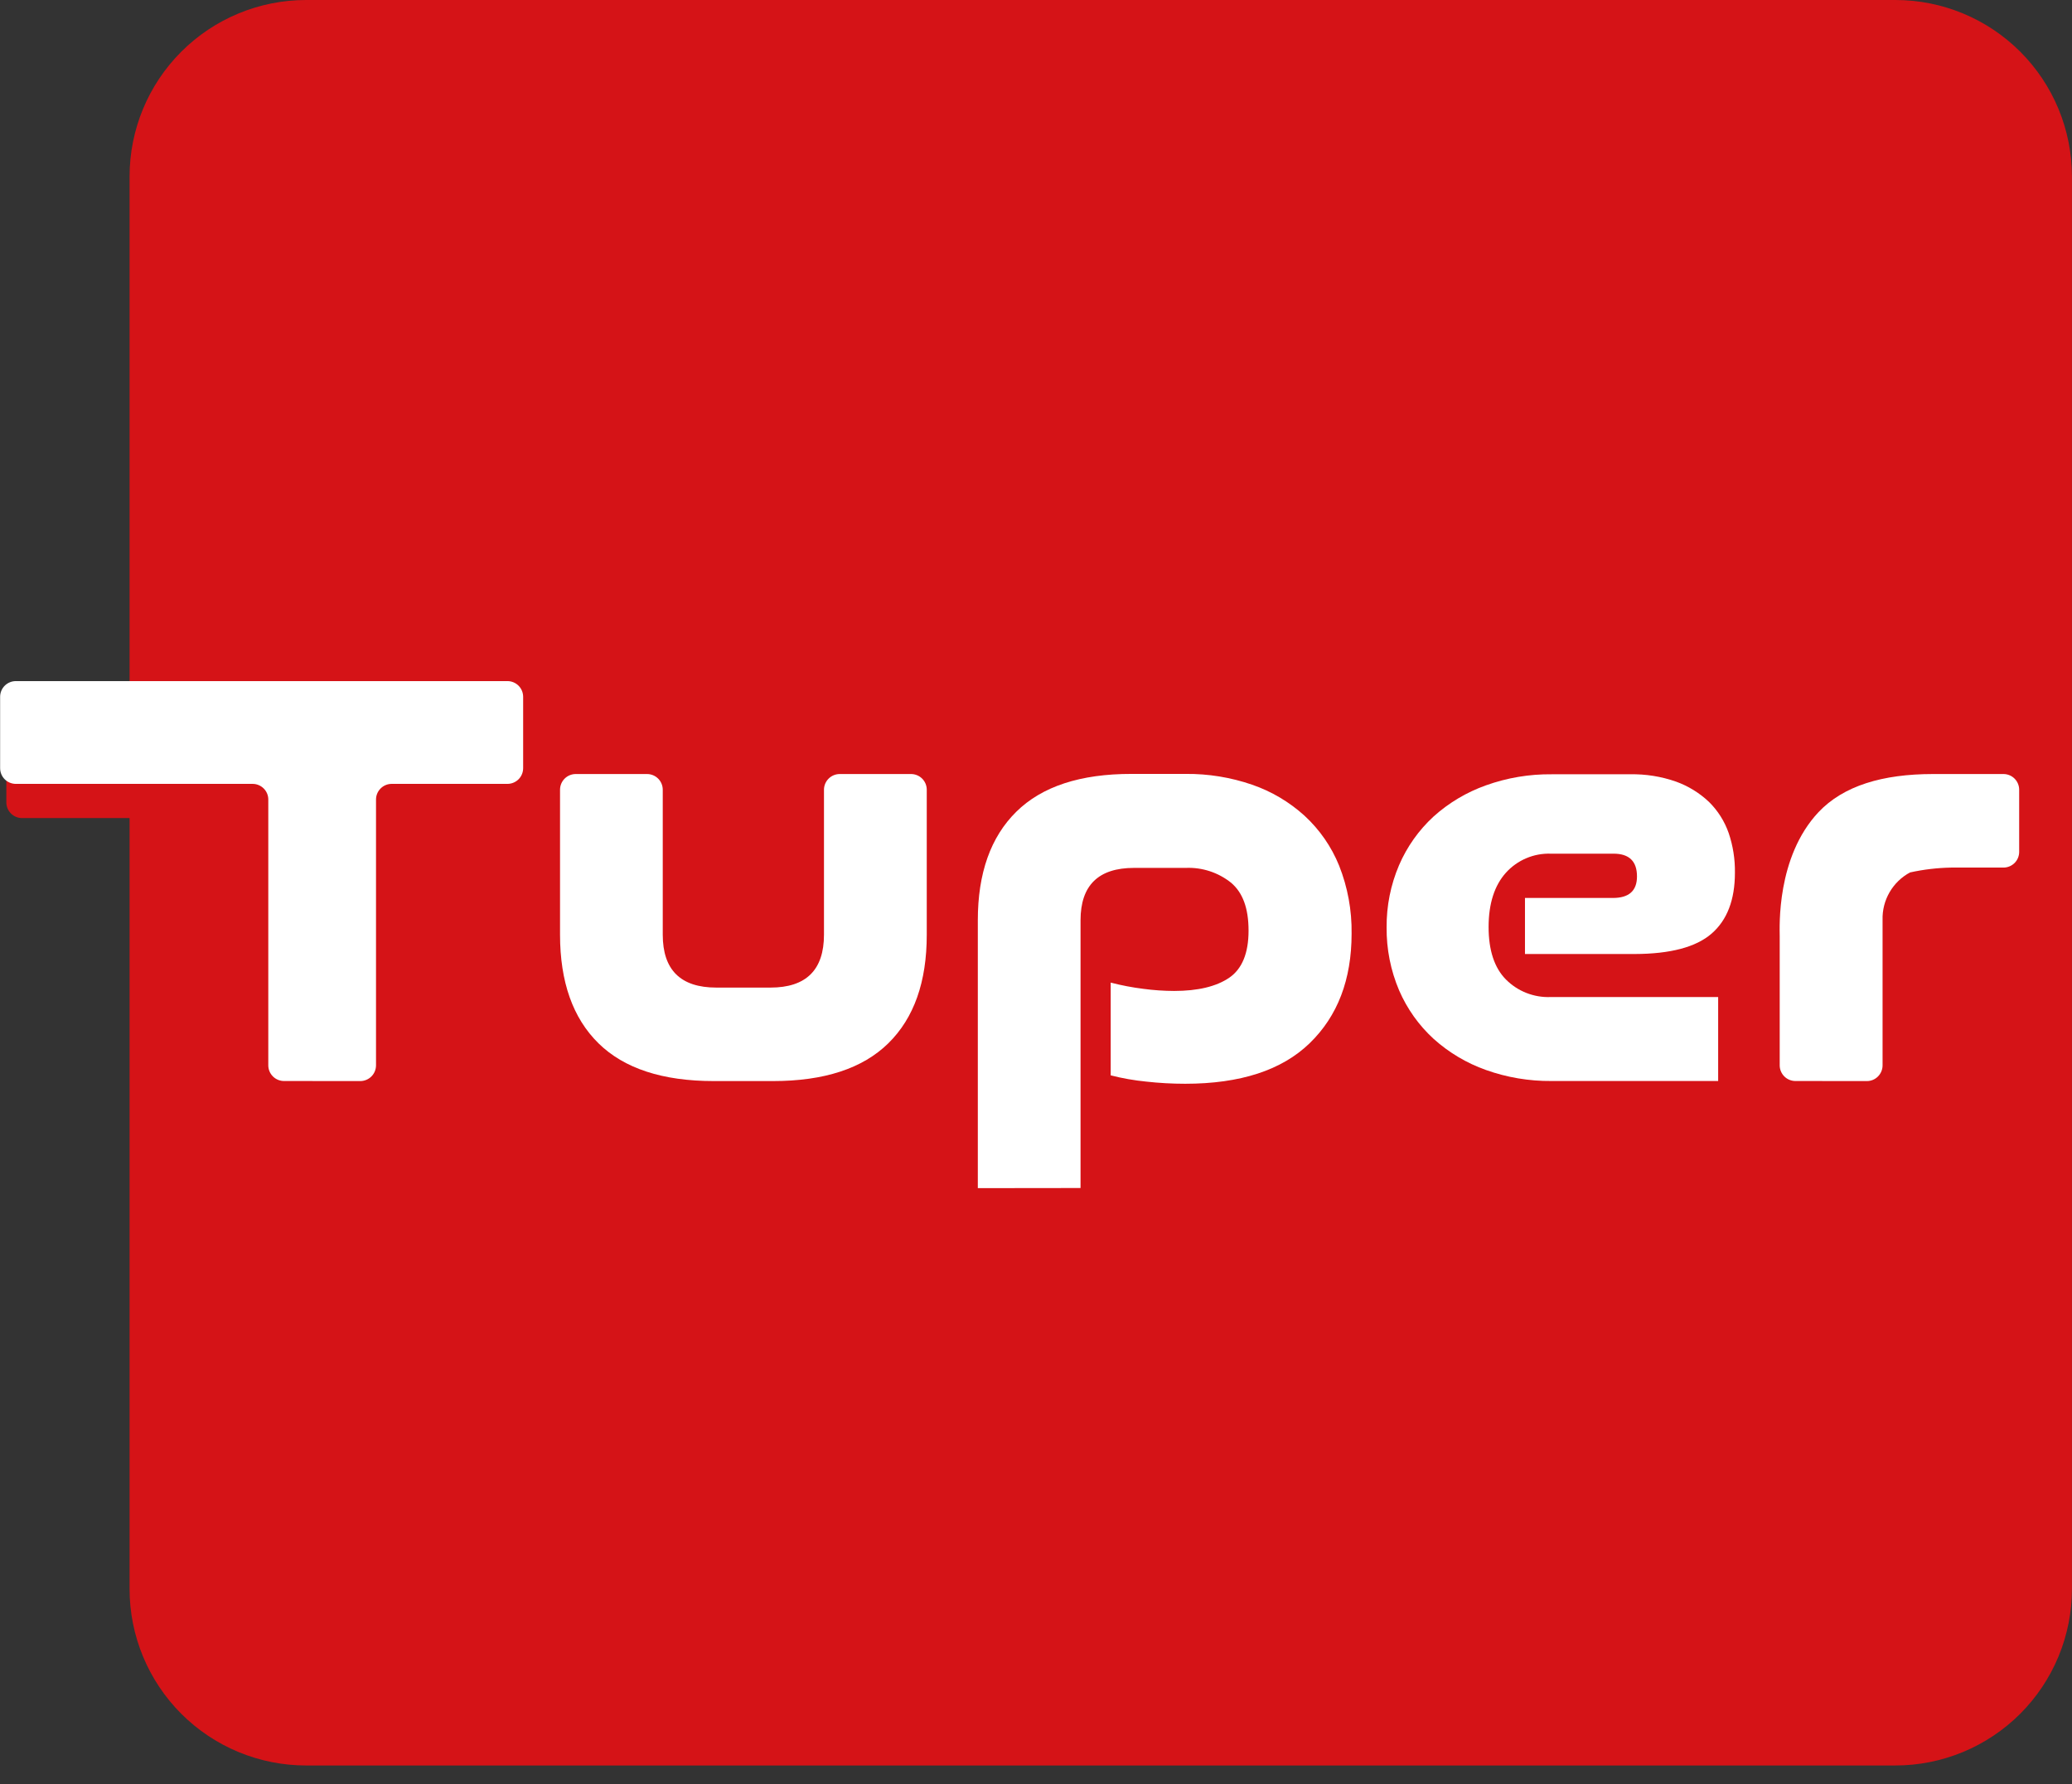
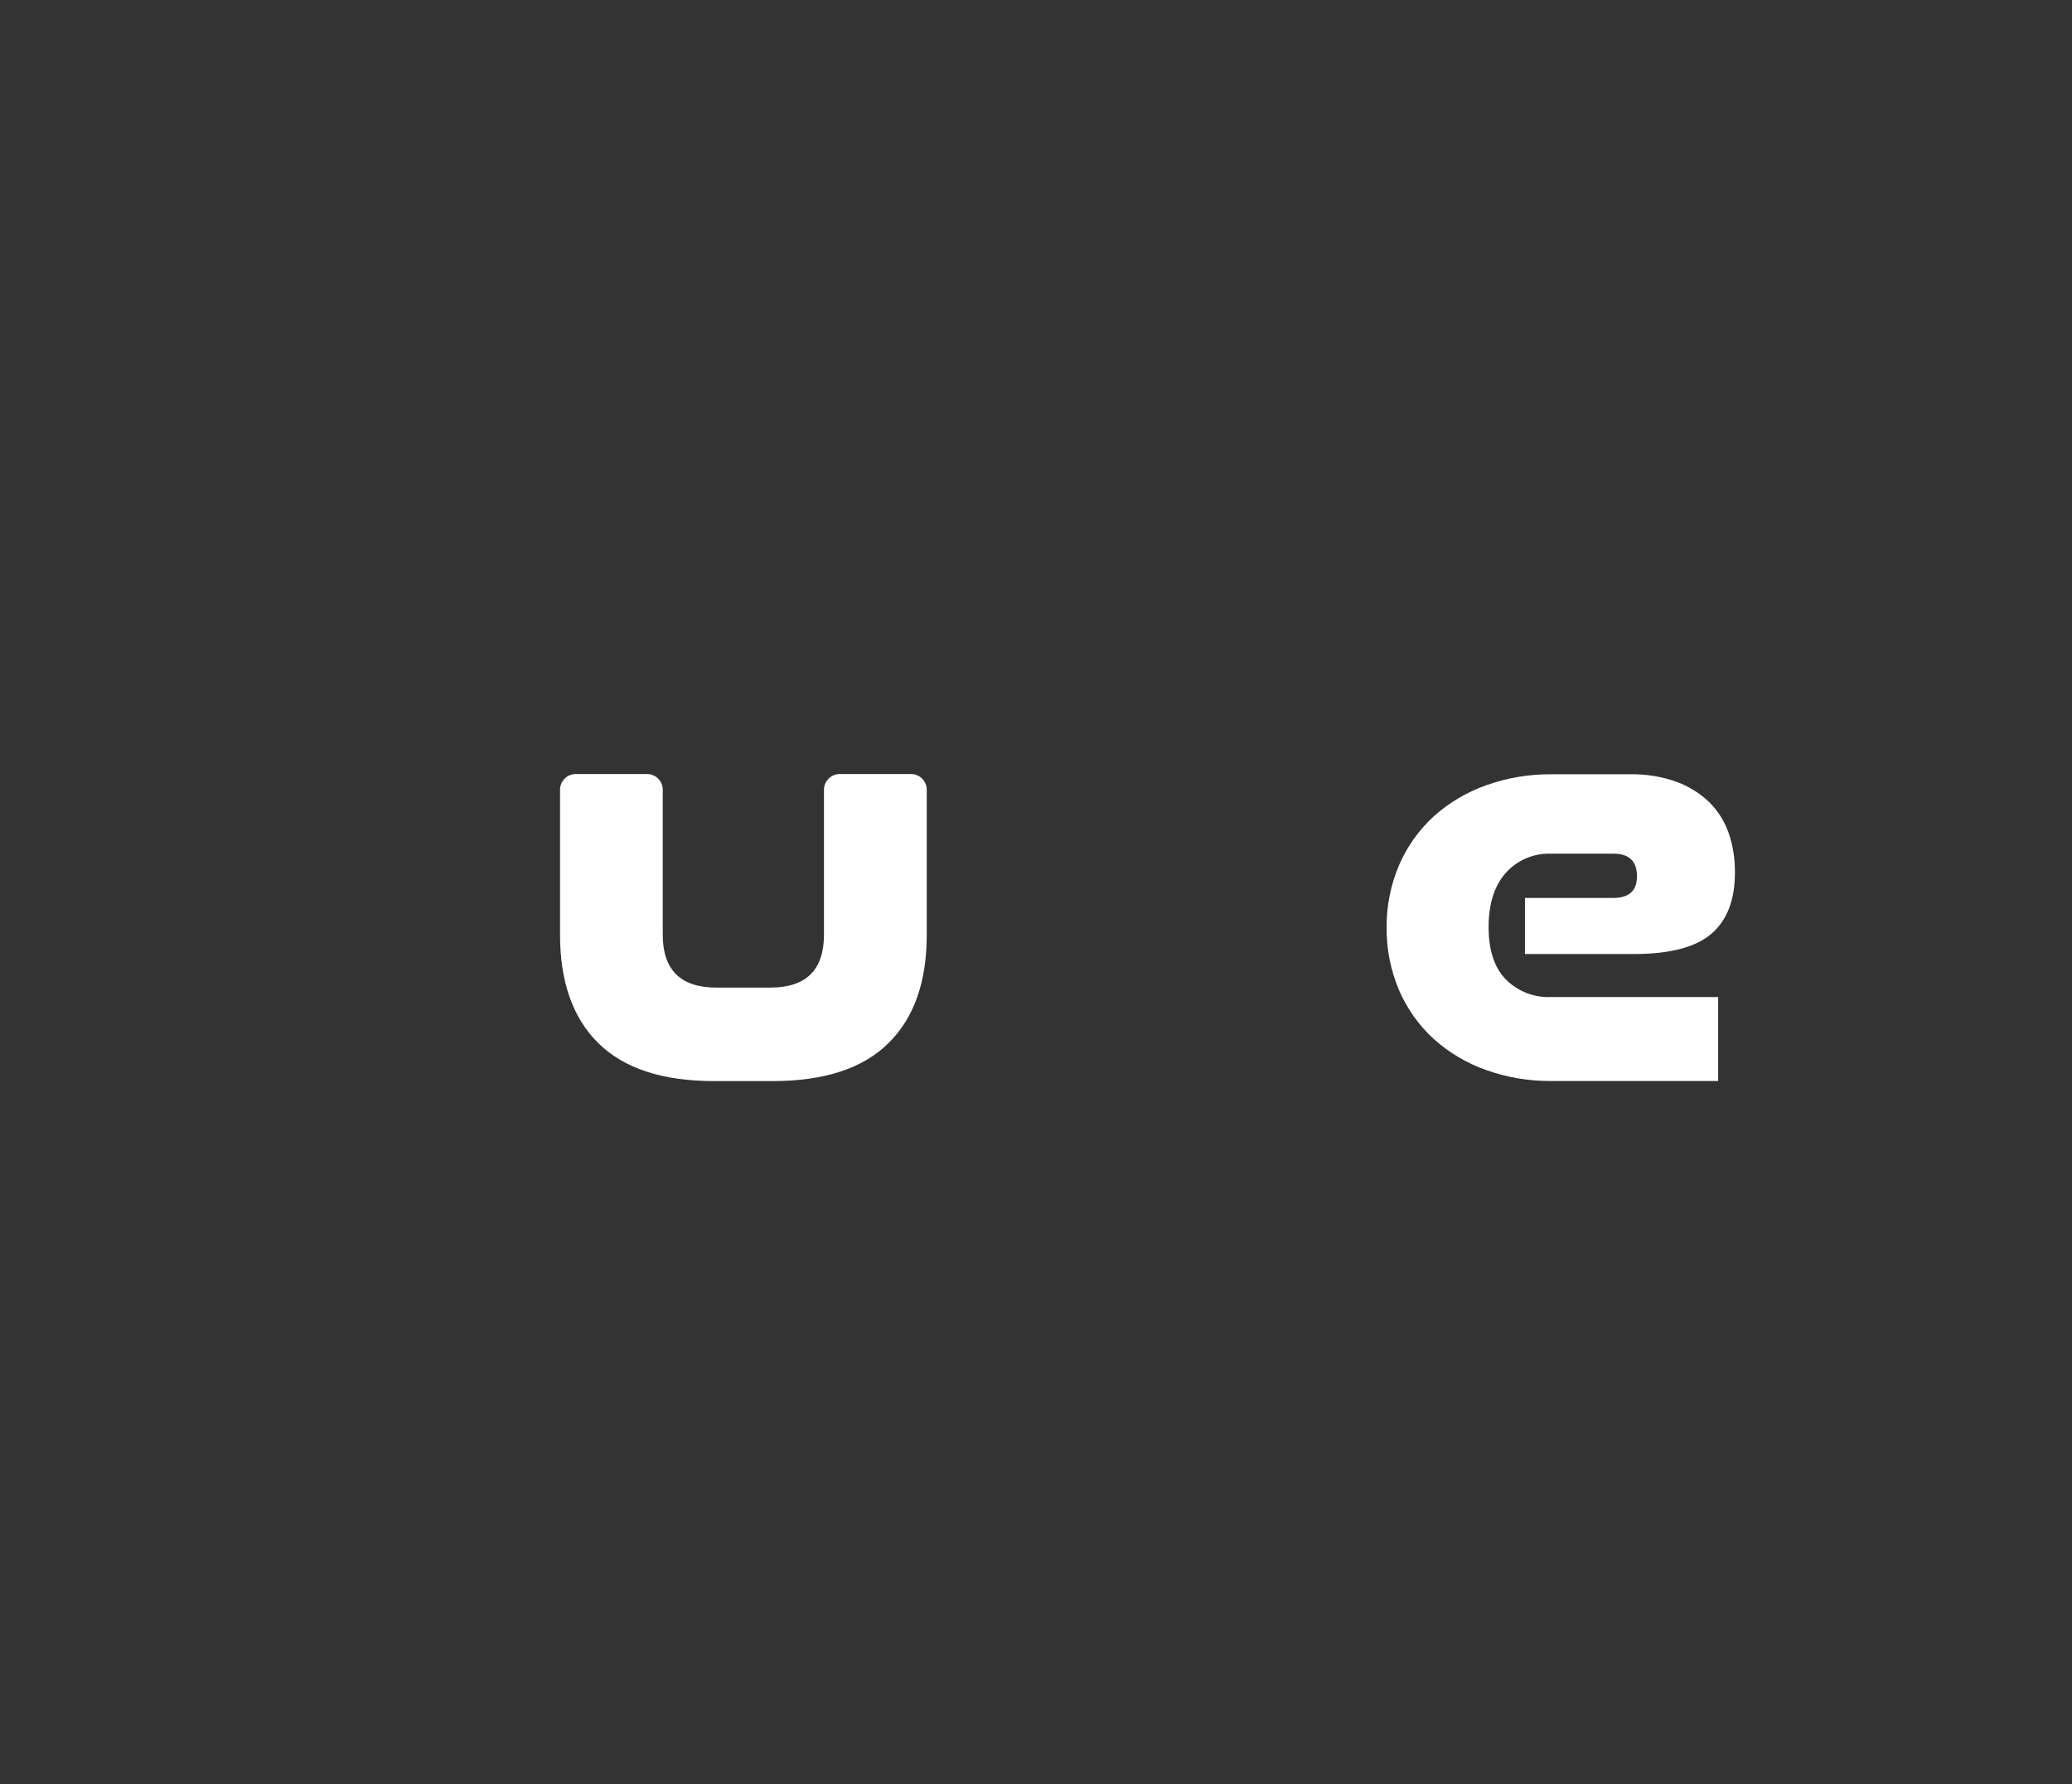
<svg xmlns="http://www.w3.org/2000/svg" width="101" height="87" viewBox="0 0 101 87" fill="none">
  <rect x="0" y="0" width="101" height="87" fill="#333333" stroke="none" />
  <g clip-path="url(#clip0_4534_17773)">
-     <path d="M14.922 0H92.392C94.674 0 96.863 0.907 98.477 2.521C100.091 4.134 100.997 6.323 100.997 8.606V77.469C100.997 78.6 100.775 79.719 100.342 80.764C99.909 81.808 99.275 82.757 98.476 83.557C97.676 84.356 96.727 84.99 95.683 85.423C94.638 85.856 93.519 86.078 92.388 86.078H14.922C13.792 86.078 12.672 85.856 11.628 85.423C10.584 84.99 9.635 84.356 8.836 83.557C8.037 82.757 7.403 81.808 6.971 80.764C6.538 79.719 6.316 78.6 6.316 77.469V8.606C6.316 6.323 7.223 4.134 8.837 2.521C10.451 0.907 12.64 0 14.922 0V0Z" fill="#D51317" />
-     <path d="M14.143 54.376C13.941 54.375 13.748 54.295 13.605 54.152C13.463 54.009 13.382 53.816 13.381 53.614V40.648C13.381 40.547 13.36 40.447 13.321 40.355C13.282 40.262 13.225 40.177 13.154 40.106C13.082 40.036 12.997 39.98 12.904 39.942C12.81 39.904 12.711 39.885 12.61 39.886H1.071C0.869 39.885 0.675 39.804 0.533 39.661C0.39 39.519 0.309 39.325 0.309 39.123V35.637C0.309 35.435 0.39 35.242 0.533 35.099C0.675 34.957 0.869 34.876 1.071 34.875H25.06C25.262 34.876 25.455 34.957 25.598 35.099C25.741 35.242 25.821 35.435 25.822 35.637V39.123C25.821 39.325 25.741 39.519 25.598 39.661C25.455 39.804 25.262 39.885 25.06 39.886H19.394C19.191 39.886 18.998 39.967 18.854 40.109C18.711 40.252 18.63 40.446 18.628 40.648V53.614C18.628 53.816 18.547 54.009 18.404 54.152C18.262 54.295 18.068 54.375 17.866 54.376H14.143Z" fill="#D51317" />
-     <path d="M13.841 52.706C13.639 52.705 13.446 52.625 13.304 52.483C13.161 52.341 13.08 52.148 13.078 51.947V38.981C13.078 38.88 13.058 38.78 13.019 38.688C12.98 38.595 12.923 38.51 12.851 38.44C12.779 38.369 12.694 38.313 12.601 38.275C12.508 38.237 12.408 38.218 12.307 38.219H0.768C0.566 38.218 0.373 38.137 0.23 37.995C0.087 37.852 0.007 37.658 0.006 37.456V33.97C0.007 33.769 0.087 33.575 0.23 33.432C0.373 33.29 0.566 33.209 0.768 33.208H24.739C24.941 33.209 25.134 33.29 25.277 33.432C25.42 33.575 25.5 33.769 25.501 33.97V37.456C25.5 37.658 25.42 37.852 25.277 37.995C25.134 38.137 24.941 38.218 24.739 38.219H19.088C18.886 38.22 18.694 38.301 18.552 38.444C18.41 38.587 18.329 38.779 18.329 38.981V51.947C18.327 52.149 18.246 52.343 18.103 52.485C17.959 52.628 17.766 52.708 17.563 52.709L13.841 52.706Z" fill="white" />
-     <path d="M47.664 57.929V44.872C47.664 42.574 48.29 40.809 49.541 39.576C50.792 38.343 52.666 37.729 55.164 37.733H57.803C58.901 37.723 59.993 37.901 61.031 38.258C61.98 38.584 62.852 39.101 63.594 39.776C64.327 40.452 64.902 41.282 65.276 42.206C65.694 43.26 65.9 44.385 65.884 45.519C65.884 47.76 65.203 49.54 63.843 50.86C62.483 52.18 60.458 52.84 57.77 52.84C57.134 52.84 56.498 52.804 55.866 52.734C55.284 52.676 54.708 52.575 54.141 52.43V47.908C54.664 48.044 55.196 48.145 55.732 48.212C56.23 48.279 56.731 48.313 57.232 48.315C58.389 48.315 59.288 48.1 59.917 47.672C60.545 47.243 60.861 46.475 60.861 45.376C60.861 44.277 60.576 43.515 60.005 43.035C59.38 42.537 58.598 42.282 57.8 42.315H55.28C53.543 42.315 52.673 43.165 52.671 44.866V57.923L47.664 57.929Z" fill="white" />
    <path d="M75.623 52.706C74.536 52.715 73.456 52.533 72.431 52.168C71.49 51.834 70.624 51.318 69.881 50.65C69.159 49.988 68.586 49.181 68.198 48.282C67.787 47.313 67.581 46.27 67.591 45.218C67.582 44.174 67.788 43.14 68.198 42.181C68.586 41.281 69.159 40.473 69.881 39.809C70.624 39.141 71.49 38.626 72.431 38.291C73.46 37.922 74.546 37.739 75.638 37.751H79.449C80.215 37.735 80.977 37.856 81.699 38.109C82.297 38.325 82.844 38.662 83.306 39.099C83.737 39.525 84.066 40.044 84.265 40.617C84.476 41.24 84.579 41.894 84.569 42.551C84.569 43.873 84.189 44.863 83.43 45.521C82.671 46.179 81.421 46.51 79.68 46.514H74.335V43.781H78.623C79.405 43.781 79.795 43.431 79.795 42.731C79.795 41.992 79.415 41.622 78.653 41.622H75.593C75.183 41.608 74.774 41.684 74.397 41.845C74.019 42.005 73.681 42.246 73.406 42.551C72.846 43.175 72.564 44.056 72.562 45.193C72.562 46.332 72.844 47.188 73.406 47.756C73.692 48.043 74.033 48.267 74.409 48.414C74.786 48.561 75.189 48.629 75.593 48.612H83.752V52.706H75.623Z" fill="white" />
-     <path d="M87.515 52.706C87.313 52.705 87.119 52.625 86.977 52.482C86.834 52.339 86.753 52.146 86.752 51.944V45.64C86.752 45.221 86.582 41.79 88.644 39.597C89.859 38.31 91.766 37.739 94.225 37.739H97.663C97.865 37.74 98.058 37.82 98.201 37.963C98.344 38.106 98.424 38.299 98.425 38.501V41.538C98.424 41.74 98.344 41.933 98.201 42.076C98.058 42.218 97.865 42.299 97.663 42.3H95.106C94.433 42.313 93.763 42.392 93.105 42.537C92.689 42.76 92.343 43.095 92.107 43.503C91.87 43.912 91.752 44.379 91.766 44.851V51.947C91.765 52.149 91.684 52.342 91.542 52.485C91.399 52.628 91.206 52.709 91.004 52.709L87.515 52.706Z" fill="white" />
    <path d="M44.413 37.739H40.93C40.728 37.74 40.534 37.82 40.391 37.963C40.248 38.105 40.166 38.299 40.165 38.501V45.57C40.165 47.291 39.295 48.151 37.556 48.151H34.918C33.177 48.151 32.306 47.291 32.306 45.57V38.501C32.305 38.299 32.225 38.106 32.082 37.963C31.939 37.82 31.746 37.74 31.544 37.739H28.061C27.859 37.74 27.666 37.82 27.523 37.963C27.38 38.106 27.3 38.299 27.299 38.501V45.57C27.299 47.872 27.923 49.637 29.172 50.866C30.422 52.095 32.296 52.709 34.796 52.709H37.678C40.176 52.709 42.051 52.095 43.302 50.866C44.553 49.637 45.177 47.872 45.175 45.57V38.501C45.174 38.299 45.094 38.106 44.951 37.963C44.808 37.82 44.615 37.74 44.413 37.739Z" fill="white" />
  </g>
  <defs>
    <clipPath id="clip0_4534_17773">
      <rect width="101" height="86.075" fill="white" />
    </clipPath>
  </defs>
</svg>